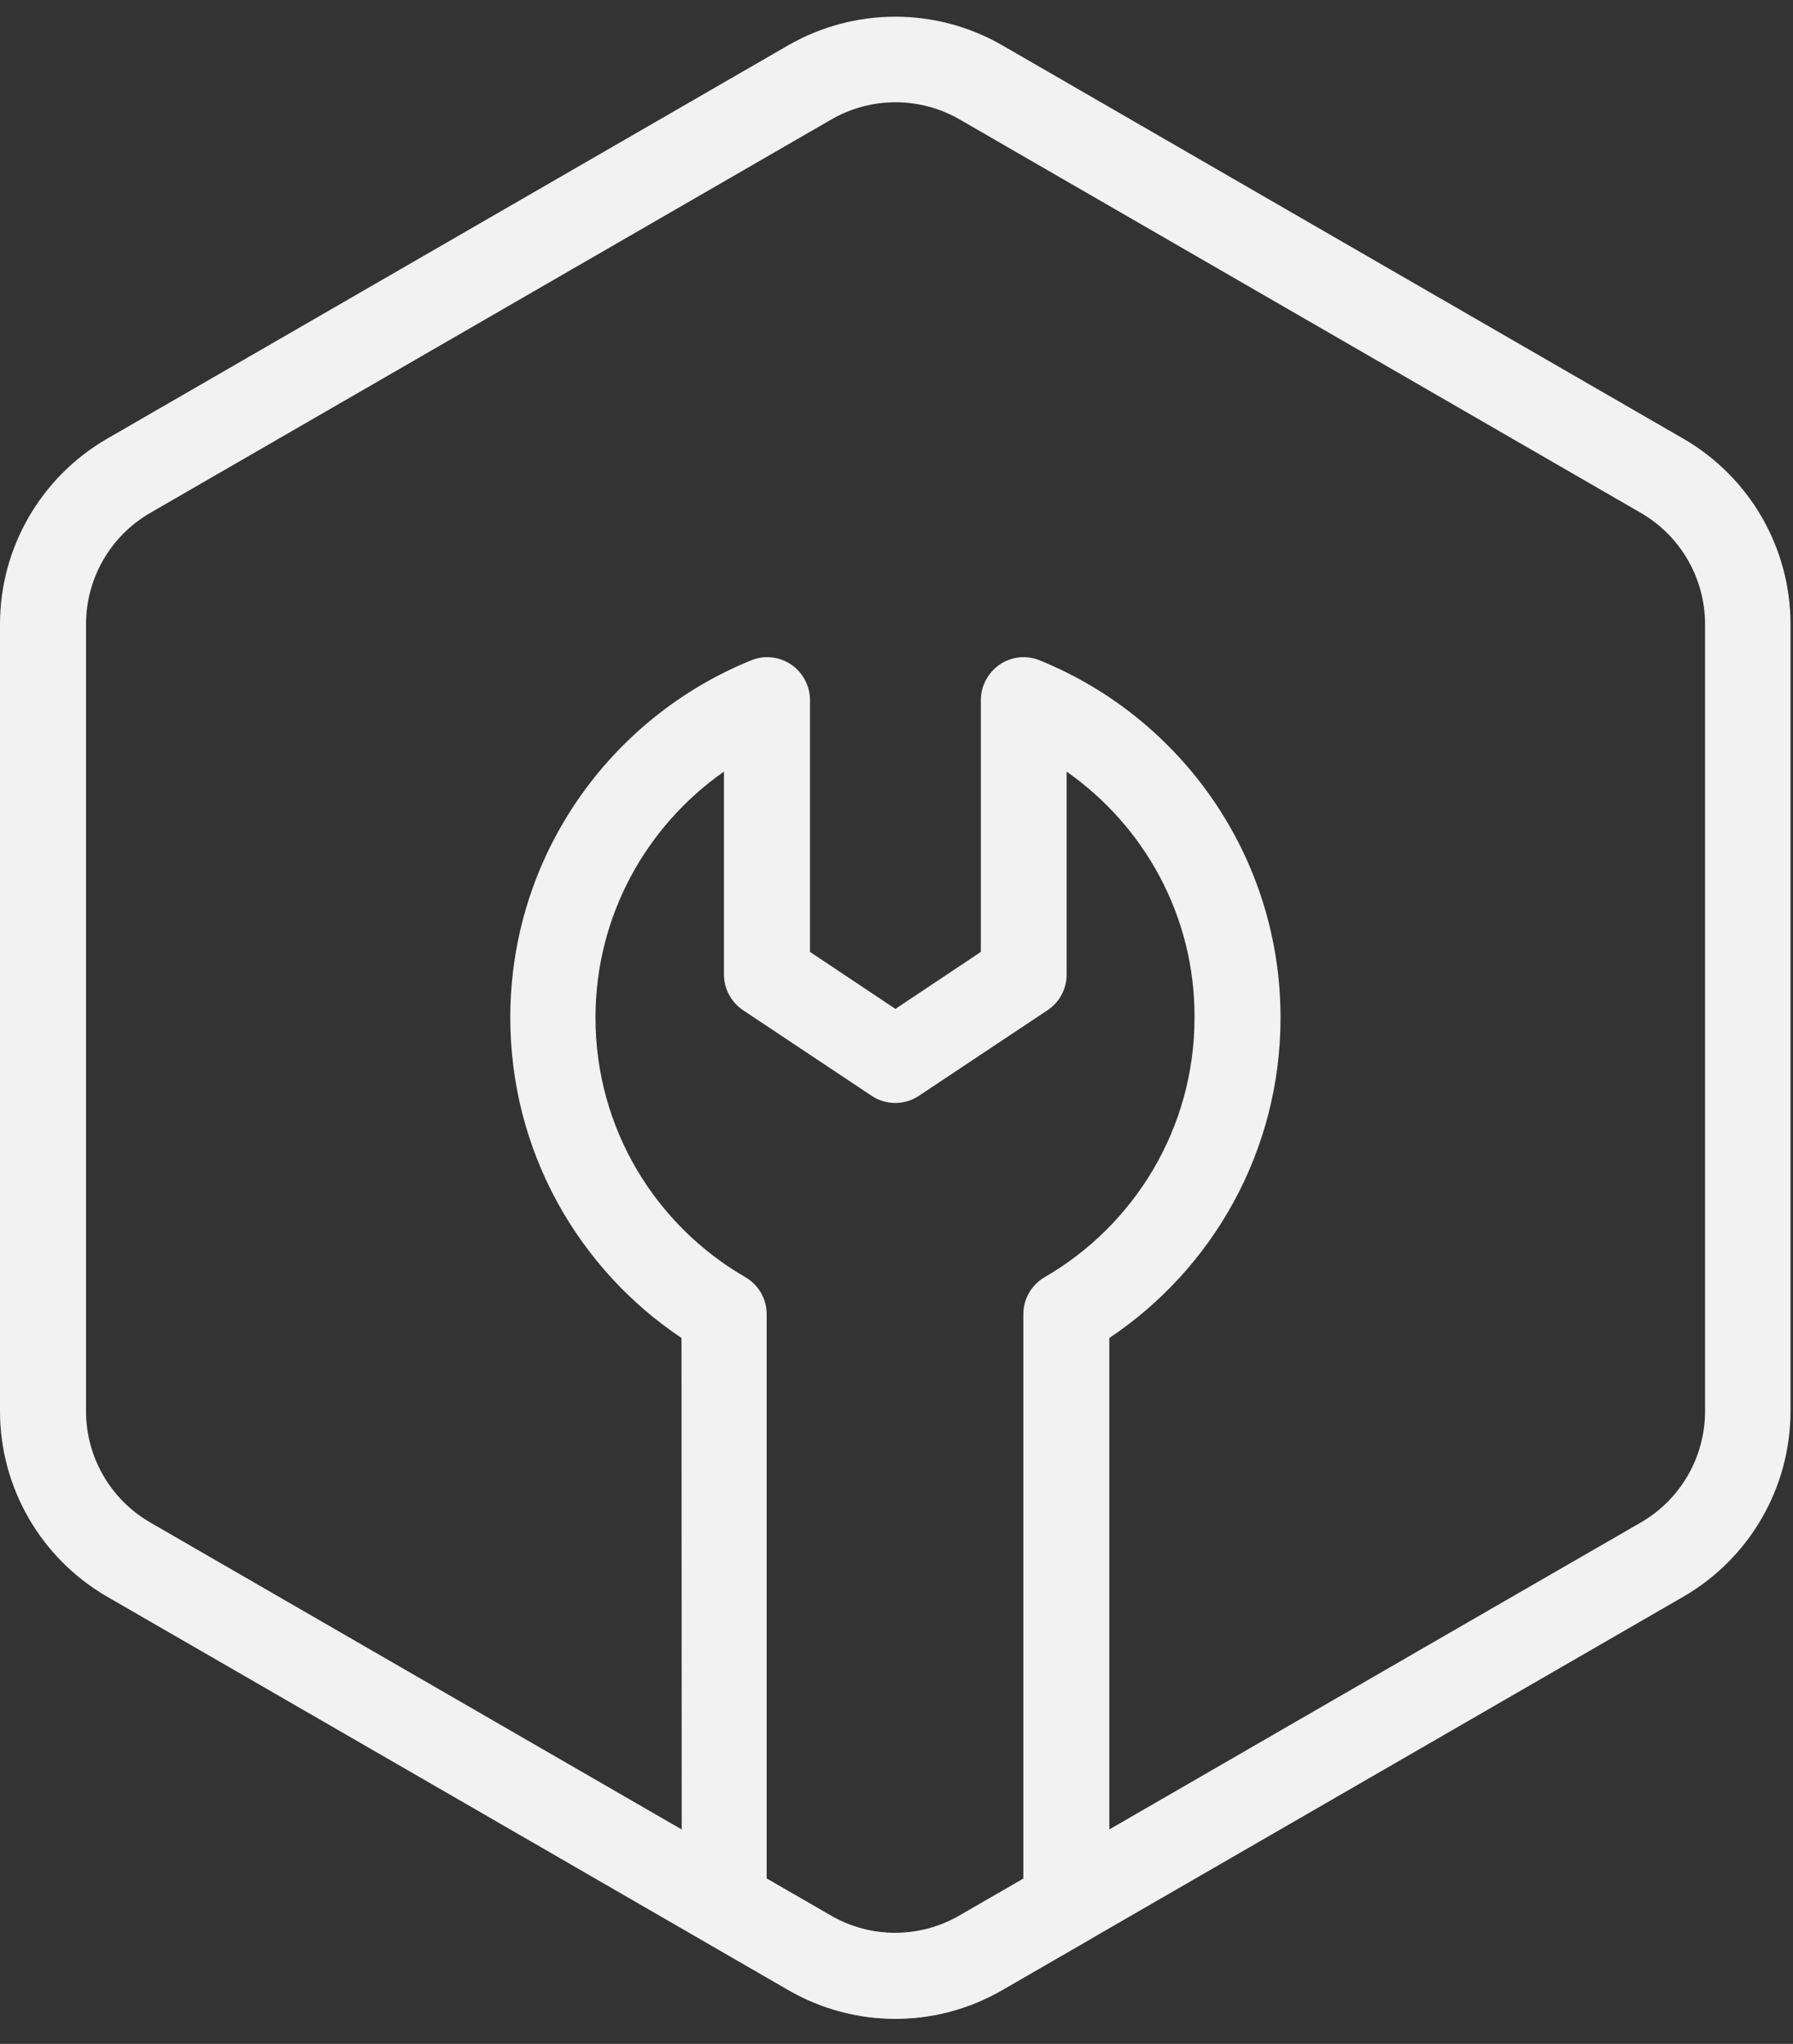
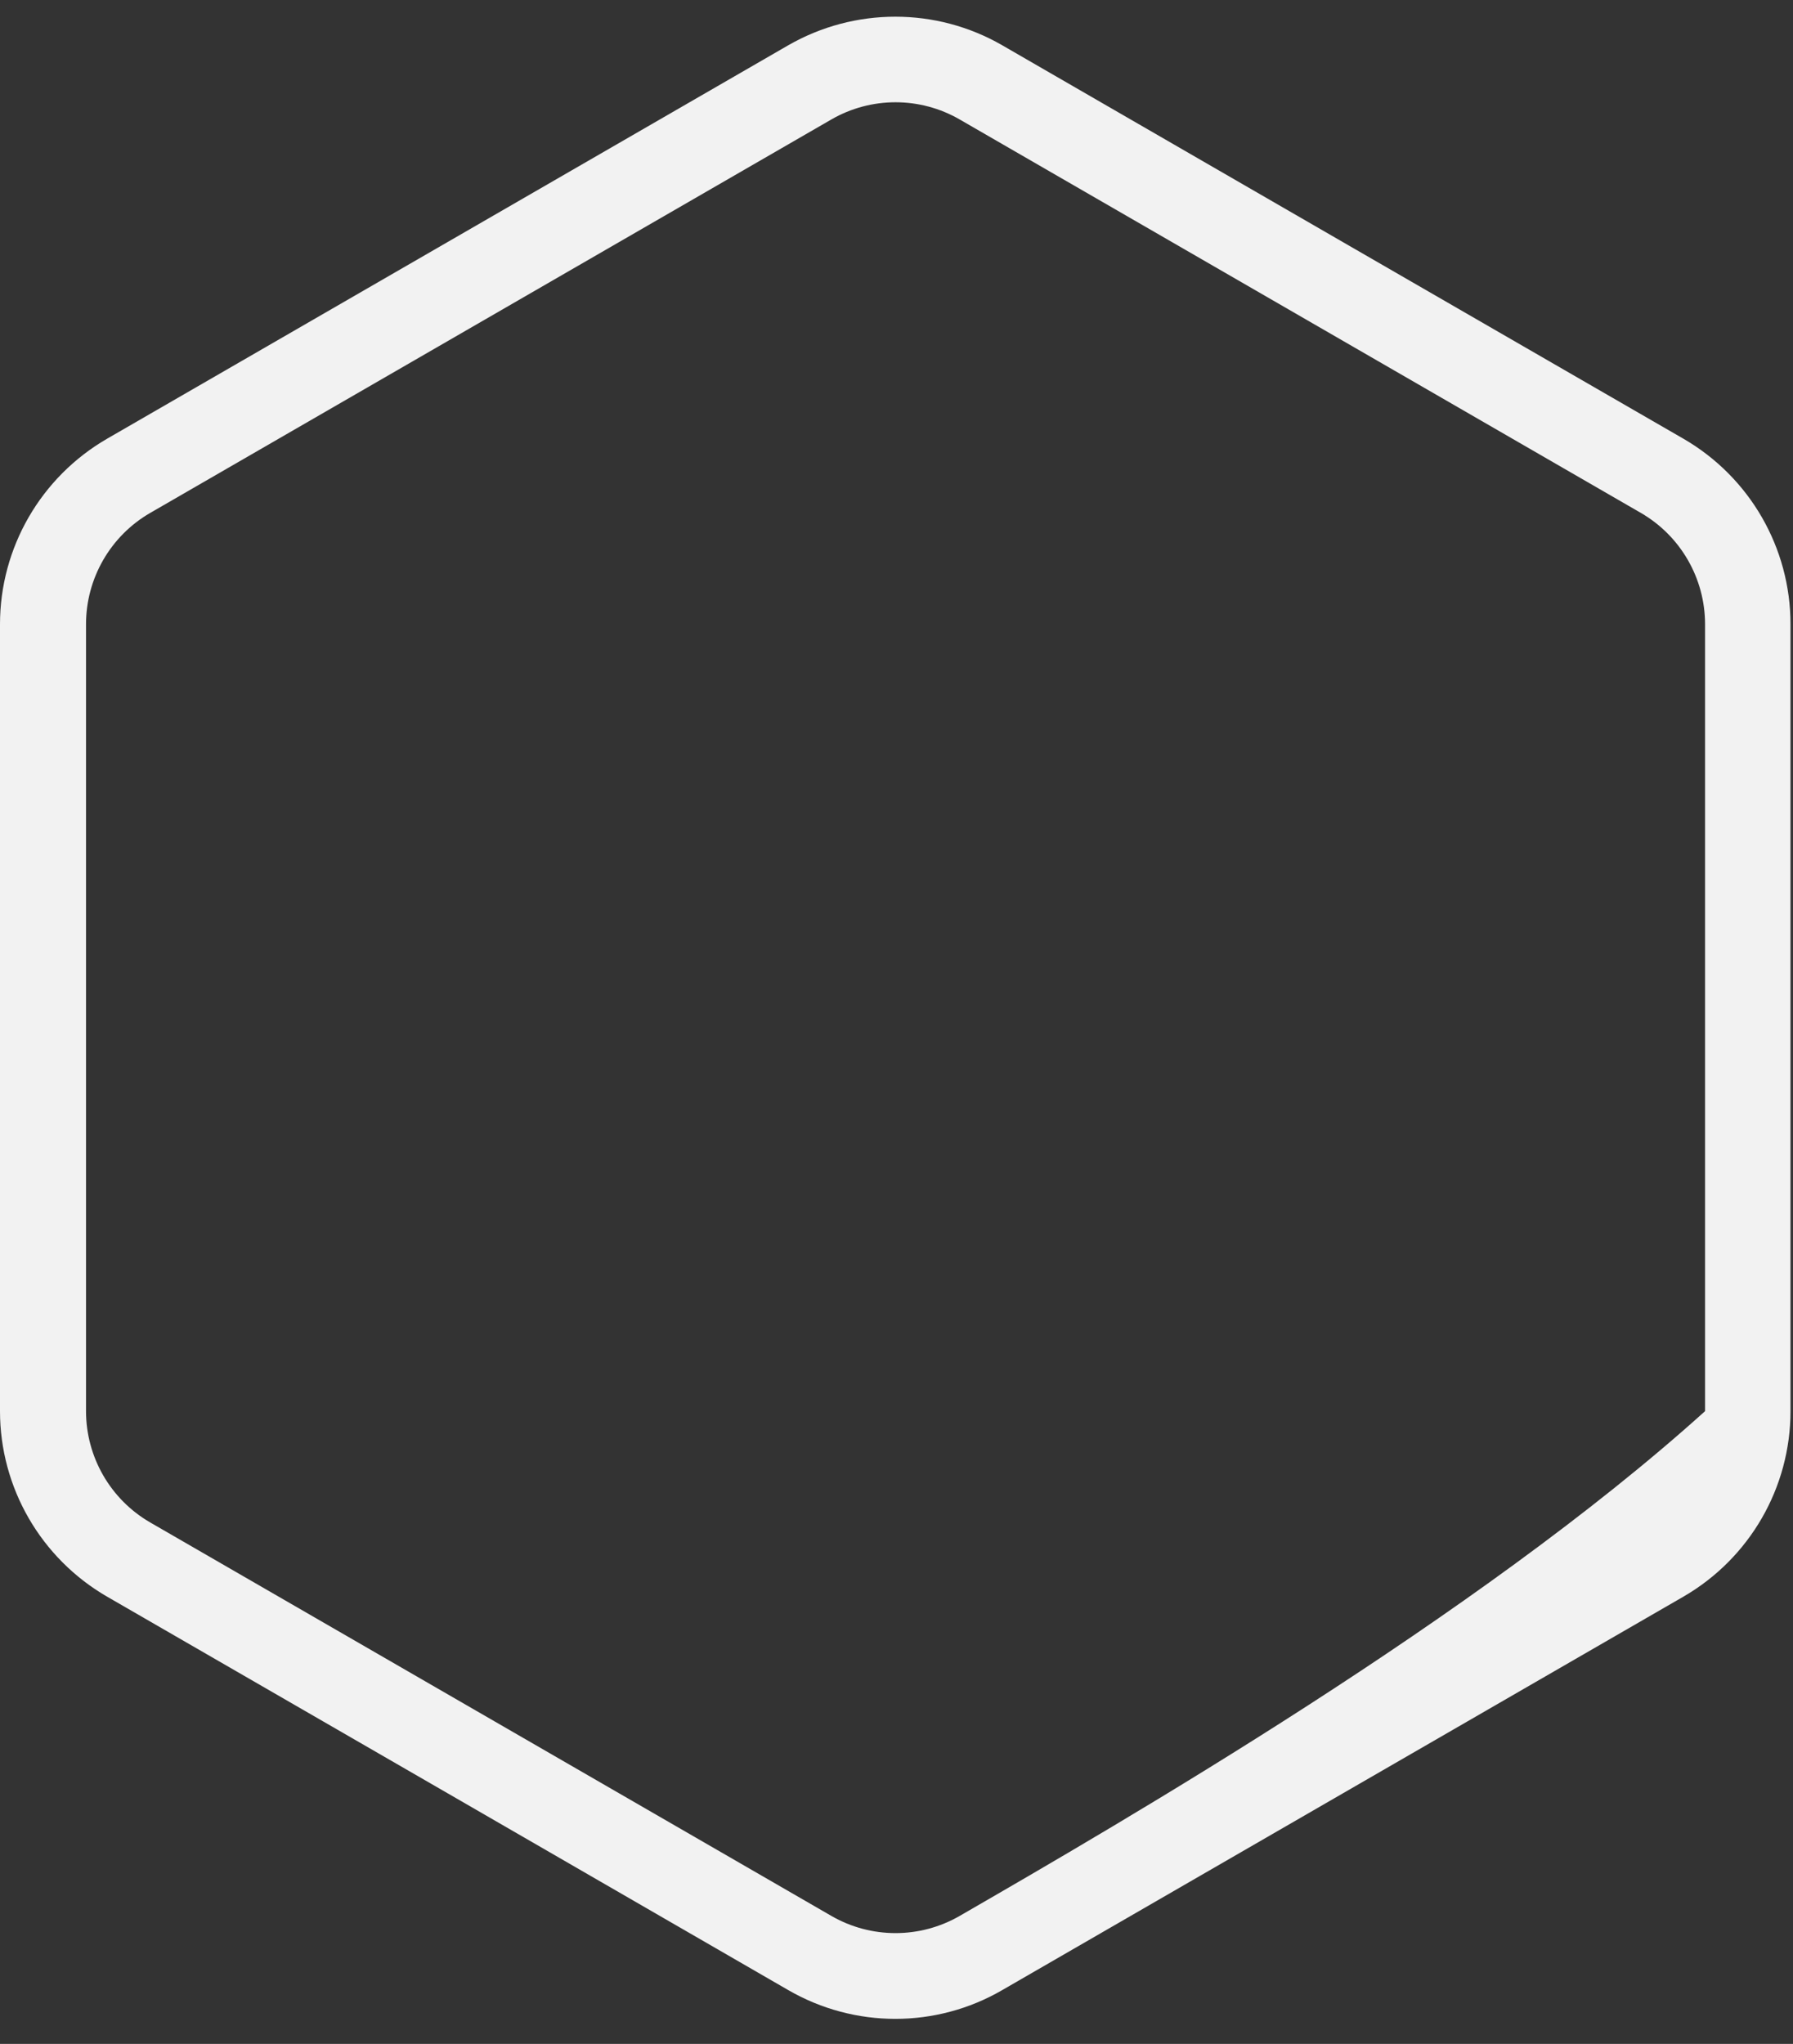
<svg xmlns="http://www.w3.org/2000/svg" width="43" height="49" viewBox="0 0 43 49" fill="none">
  <rect x="0" y="0" width="43" height="49" fill="#333333" stroke="none" />
-   <path fill-rule="evenodd" clip-rule="evenodd" d="M18.905 1.085C14.99 3.345 6.483 8.258 2.568 10.518C0.979 11.438 0 13.132 0 14.965V33.831C0 35.663 0.979 37.358 2.568 38.278C6.49 40.538 14.99 45.451 18.905 47.711C20.495 48.63 22.452 48.63 24.035 47.711C27.95 45.451 36.457 40.538 40.372 38.278C41.962 37.358 42.94 35.663 42.94 33.831C42.94 29.305 42.94 19.491 42.94 14.965C42.94 13.132 41.962 11.438 40.372 10.518C36.45 8.258 27.95 3.345 24.035 1.085C22.452 0.172 20.495 0.172 18.905 1.085ZM19.936 2.865C20.889 2.314 22.065 2.314 23.017 2.865C26.932 5.125 35.439 10.039 39.354 12.298C40.306 12.85 40.891 13.868 40.891 14.965V33.831C40.891 34.928 40.306 35.946 39.354 36.498C35.432 38.757 26.932 43.671 23.017 45.931C22.065 46.482 20.889 46.482 19.936 45.931C16.021 43.671 7.515 38.757 3.6 36.498C2.647 35.946 2.063 34.928 2.063 33.831C2.063 29.305 2.063 19.491 2.063 14.965C2.063 13.868 2.647 12.85 3.6 12.298L19.936 2.865Z" fill="#F2F2F2" />
-   <path fill-rule="evenodd" clip-rule="evenodd" d="M16.344 32.077C13.867 30.421 12.238 27.597 12.238 24.398C12.238 20.522 14.629 17.205 18.012 15.832C18.328 15.7 18.689 15.74 18.971 15.93C19.254 16.121 19.425 16.443 19.425 16.784V22.821L21.474 24.187L23.523 22.821V16.784C23.523 16.443 23.694 16.127 23.977 15.93C24.259 15.74 24.62 15.7 24.936 15.832C28.319 17.205 30.71 20.522 30.71 24.398C30.71 27.597 29.081 30.421 26.604 32.077V45.635C26.604 46.002 26.407 46.337 26.092 46.521L24.042 47.704C22.453 48.623 20.495 48.623 18.912 47.704L16.863 46.521C16.547 46.337 16.35 45.996 16.35 45.635L16.344 32.077ZM25.58 18.499V23.366C25.58 23.708 25.409 24.03 25.12 24.22L22.039 26.27C21.697 26.5 21.244 26.5 20.903 26.27L17.822 24.22C17.539 24.03 17.362 23.708 17.362 23.366V18.499C15.503 19.799 14.281 21.954 14.281 24.398C14.281 27.058 15.726 29.377 17.874 30.618C18.19 30.802 18.387 31.137 18.387 31.505V45.037L19.924 45.924C20.876 46.475 22.052 46.475 23.005 45.924L24.542 45.037V31.505C24.542 31.137 24.739 30.802 25.054 30.618C27.202 29.377 28.647 27.051 28.647 24.398C28.66 21.96 27.439 19.799 25.58 18.499Z" fill="#F2F2F2" />
+   <path fill-rule="evenodd" clip-rule="evenodd" d="M18.905 1.085C14.99 3.345 6.483 8.258 2.568 10.518C0.979 11.438 0 13.132 0 14.965V33.831C0 35.663 0.979 37.358 2.568 38.278C6.49 40.538 14.99 45.451 18.905 47.711C20.495 48.63 22.452 48.63 24.035 47.711C27.95 45.451 36.457 40.538 40.372 38.278C41.962 37.358 42.94 35.663 42.94 33.831C42.94 29.305 42.94 19.491 42.94 14.965C42.94 13.132 41.962 11.438 40.372 10.518C36.45 8.258 27.95 3.345 24.035 1.085C22.452 0.172 20.495 0.172 18.905 1.085ZM19.936 2.865C20.889 2.314 22.065 2.314 23.017 2.865C26.932 5.125 35.439 10.039 39.354 12.298C40.306 12.85 40.891 13.868 40.891 14.965V33.831C35.432 38.757 26.932 43.671 23.017 45.931C22.065 46.482 20.889 46.482 19.936 45.931C16.021 43.671 7.515 38.757 3.6 36.498C2.647 35.946 2.063 34.928 2.063 33.831C2.063 29.305 2.063 19.491 2.063 14.965C2.063 13.868 2.647 12.85 3.6 12.298L19.936 2.865Z" fill="#F2F2F2" />
</svg>